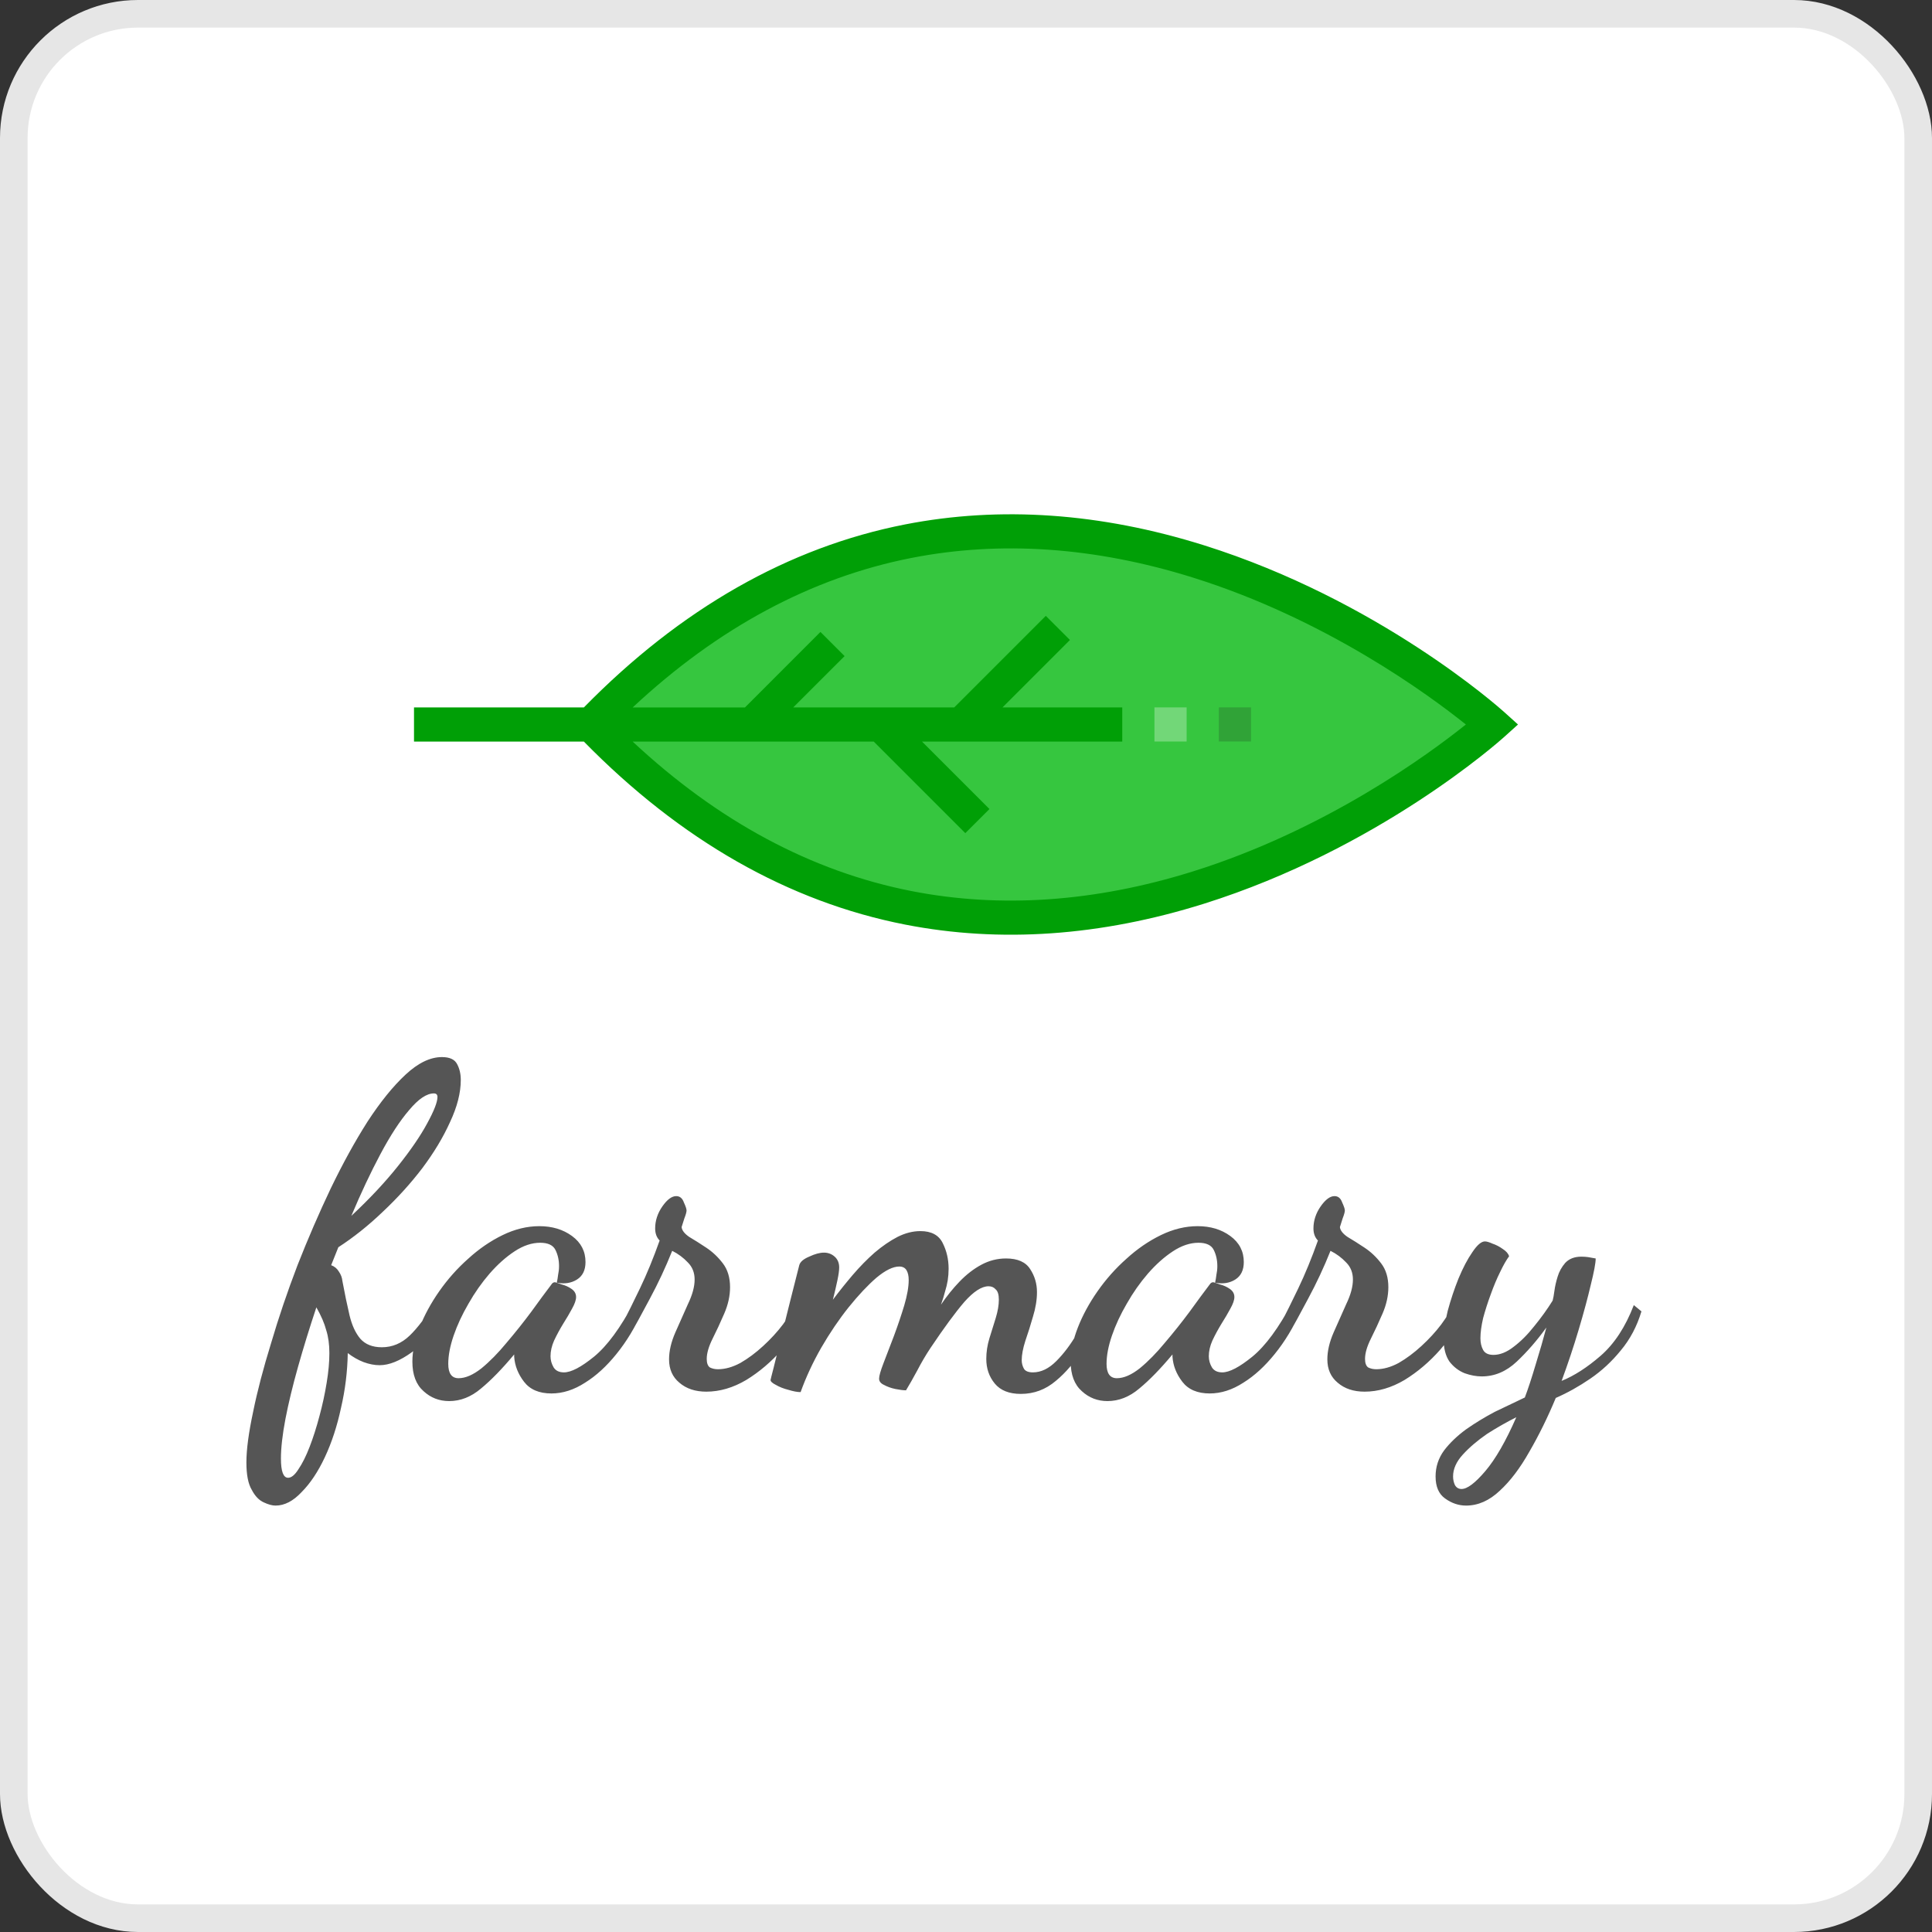
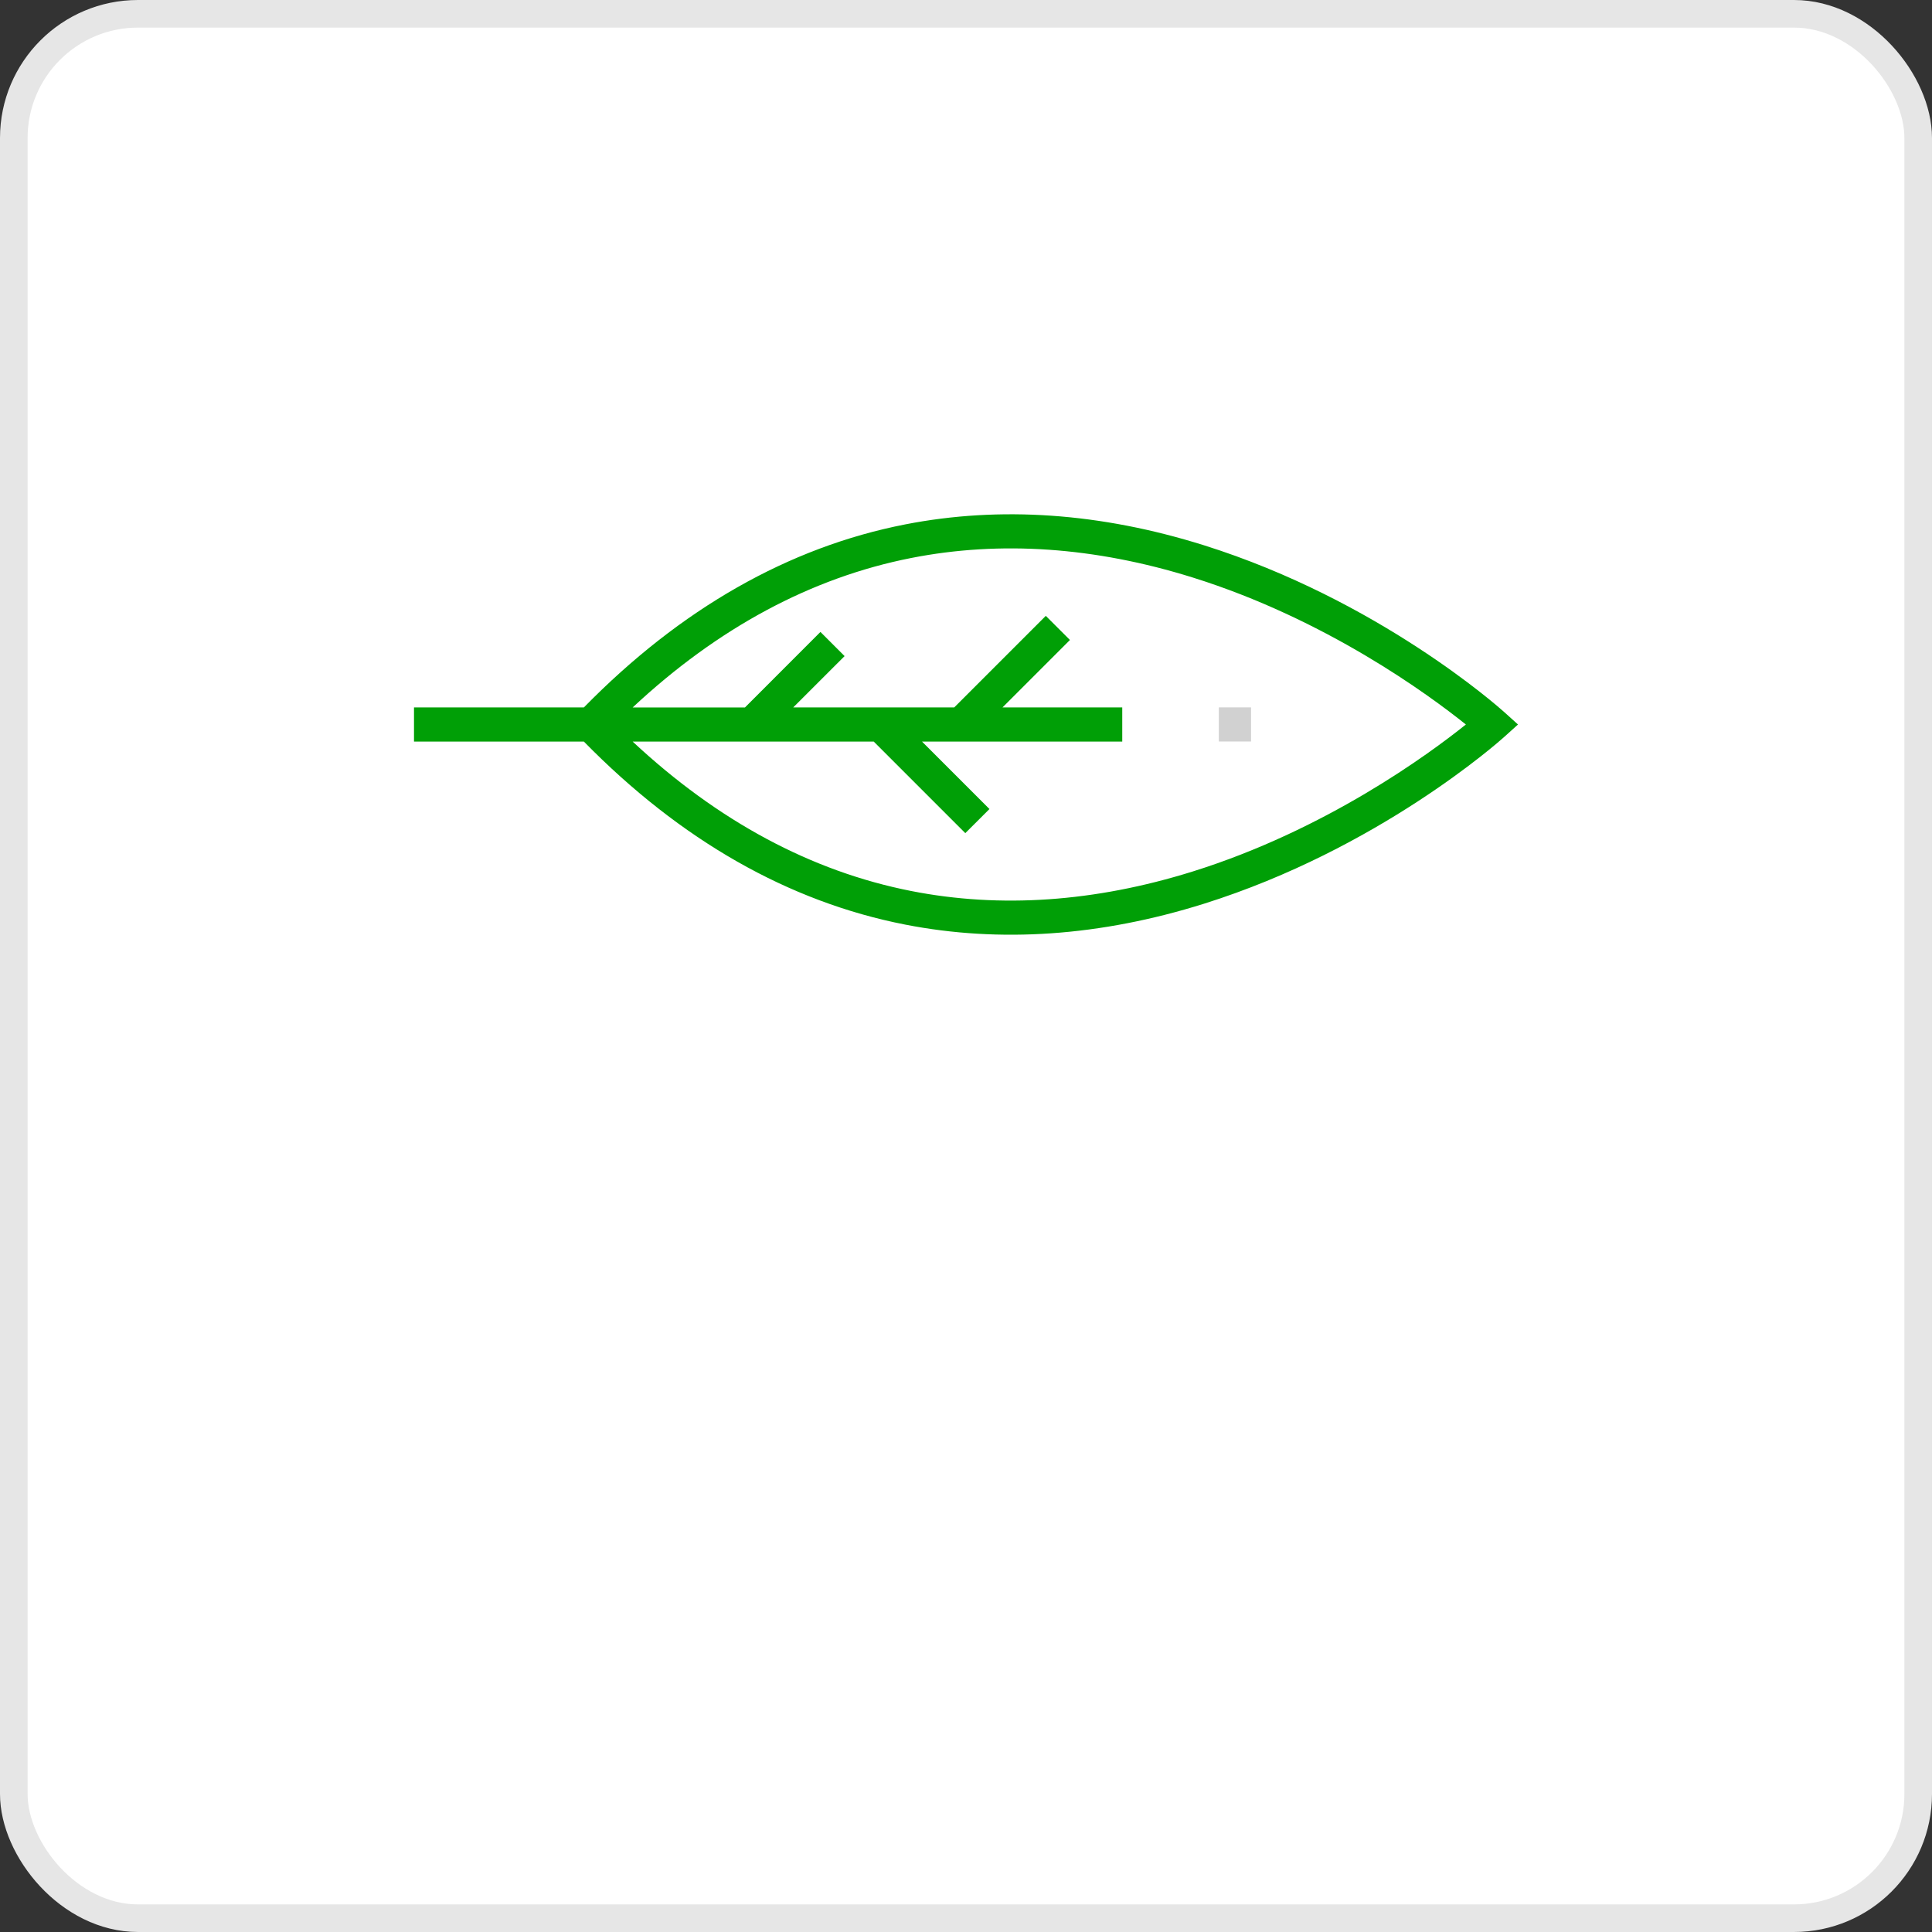
<svg xmlns="http://www.w3.org/2000/svg" width="56" height="56" viewBox="0 0 56 56" fill="none">
  <rect x="0" y="0" width="56" height="56" fill="#333333" stroke="none" />
  <rect x="0.4" y="0.4" width="55.2" height="55.2" rx="3.6" fill="white" stroke="#E6E6E6" stroke-width="0.8" />
-   <path d="M17.133 21.002C29.264 8.404 43.262 21.002 43.262 21.002C43.262 21.002 29.264 33.599 17.133 21.002Z" fill="#36C63F" />
  <path d="M34.894 26.196C39.954 24.607 43.445 21.499 43.592 21.368L44 21L43.592 20.632C43.445 20.501 39.954 17.393 34.894 15.804C31.902 14.865 28.99 14.662 26.238 15.2C22.858 15.861 19.726 17.646 16.924 20.505L12 20.505L12 21.495L16.924 21.495C19.726 24.354 22.858 26.139 26.238 26.8C28.99 27.338 31.902 27.135 34.894 26.196ZM26.41 25.826C23.516 25.256 20.806 23.8 18.338 21.495L25.326 21.495L27.98 24.149L28.68 23.45L26.725 21.495L32.529 21.495L32.529 20.505L29.058 20.505L31.013 18.55L30.313 17.851L27.659 20.505L22.992 20.505L24.481 19.017L23.781 18.317L21.593 20.506L18.338 20.506C20.806 18.2 23.516 16.744 26.41 16.174C28.994 15.665 31.739 15.855 34.567 16.738C38.427 17.944 41.407 20.133 42.489 21C41.407 21.867 38.427 24.056 34.567 25.262C31.739 26.145 28.994 26.335 26.41 25.826Z" fill="#009F06" />
  <path opacity="0.3" d="M34.395 21.493L34.395 20.504L33.462 20.504L33.462 21.493L34.395 21.493Z" fill="white" />
  <path opacity="0.2" d="M36.262 21.493L36.262 20.504L35.329 20.504L35.329 21.493L36.262 21.493Z" fill="#1A1A1A" />
-   <path d="M7.987 43.64C7.892 43.64 7.779 43.61 7.649 43.549C7.51 43.488 7.393 43.367 7.298 43.185C7.194 43.012 7.142 42.747 7.142 42.392C7.142 42.019 7.207 41.53 7.337 40.923C7.458 40.325 7.632 39.662 7.857 38.934C8.074 38.197 8.329 37.443 8.624 36.672C8.927 35.901 9.248 35.16 9.586 34.449C9.933 33.73 10.288 33.084 10.652 32.512C11.025 31.94 11.393 31.485 11.757 31.147C12.121 30.809 12.472 30.64 12.81 30.64C13.035 30.64 13.183 30.709 13.252 30.848C13.321 30.978 13.356 31.13 13.356 31.303C13.356 31.676 13.252 32.083 13.044 32.525C12.845 32.967 12.576 33.413 12.238 33.864C11.9 34.306 11.519 34.726 11.094 35.125C10.678 35.524 10.249 35.866 9.807 36.152C9.772 36.239 9.738 36.325 9.703 36.412C9.668 36.499 9.634 36.585 9.599 36.672C9.694 36.707 9.768 36.767 9.82 36.854C9.881 36.941 9.915 37.032 9.924 37.127C9.993 37.5 10.063 37.833 10.132 38.128C10.201 38.414 10.305 38.639 10.444 38.804C10.591 38.969 10.799 39.051 11.068 39.051C11.371 39.051 11.64 38.938 11.874 38.713C12.108 38.488 12.346 38.171 12.589 37.764L12.875 37.972C12.598 38.527 12.286 38.934 11.939 39.194C11.592 39.445 11.28 39.571 11.003 39.571C10.856 39.571 10.7 39.541 10.535 39.48C10.379 39.419 10.227 39.333 10.08 39.22C10.071 39.757 10.006 40.286 9.885 40.806C9.772 41.335 9.616 41.811 9.417 42.236C9.218 42.661 8.992 42.999 8.741 43.25C8.498 43.51 8.247 43.64 7.987 43.64ZM8.351 42.834C8.446 42.834 8.546 42.752 8.65 42.587C8.763 42.422 8.871 42.206 8.975 41.937C9.079 41.668 9.174 41.369 9.261 41.04C9.348 40.719 9.417 40.399 9.469 40.078C9.521 39.766 9.547 39.48 9.547 39.22C9.547 38.969 9.517 38.748 9.456 38.557C9.404 38.358 9.309 38.137 9.17 37.894C8.971 38.492 8.793 39.068 8.637 39.623C8.481 40.178 8.36 40.68 8.273 41.131C8.186 41.59 8.143 41.972 8.143 42.275C8.143 42.648 8.212 42.834 8.351 42.834ZM10.184 35.242C10.713 34.748 11.163 34.267 11.536 33.799C11.909 33.331 12.19 32.919 12.381 32.564C12.58 32.2 12.68 31.944 12.68 31.797C12.68 31.728 12.645 31.693 12.576 31.693C12.368 31.693 12.13 31.853 11.861 32.174C11.592 32.486 11.315 32.911 11.029 33.448C10.743 33.985 10.461 34.583 10.184 35.242ZM13.019 40.611C12.733 40.611 12.486 40.516 12.278 40.325C12.061 40.134 11.953 39.848 11.953 39.467C11.953 39.164 12.022 38.834 12.161 38.479C12.3 38.124 12.49 37.773 12.733 37.426C12.976 37.079 13.253 36.767 13.565 36.49C13.877 36.204 14.211 35.974 14.566 35.801C14.921 35.628 15.277 35.541 15.632 35.541C16.005 35.541 16.321 35.636 16.581 35.827C16.841 36.018 16.971 36.269 16.971 36.581C16.971 36.815 16.889 36.984 16.724 37.088C16.559 37.192 16.364 37.222 16.139 37.179C16.156 37.101 16.169 37.023 16.178 36.945C16.195 36.867 16.204 36.785 16.204 36.698C16.204 36.525 16.169 36.369 16.1 36.23C16.031 36.091 15.883 36.022 15.658 36.022C15.415 36.022 15.168 36.104 14.917 36.269C14.666 36.434 14.423 36.65 14.189 36.919C13.964 37.179 13.76 37.469 13.578 37.79C13.396 38.102 13.253 38.41 13.149 38.713C13.045 39.016 12.993 39.289 12.993 39.532C12.993 39.809 13.093 39.948 13.292 39.948C13.491 39.948 13.712 39.853 13.955 39.662C14.198 39.463 14.44 39.216 14.683 38.921C14.934 38.626 15.173 38.327 15.398 38.024C15.623 37.712 15.818 37.448 15.983 37.231C16.009 37.188 16.044 37.166 16.087 37.166C16.122 37.175 16.187 37.196 16.282 37.231C16.386 37.257 16.481 37.3 16.568 37.361C16.655 37.422 16.698 37.5 16.698 37.595C16.698 37.682 16.659 37.794 16.581 37.933C16.512 38.063 16.425 38.21 16.321 38.375C16.226 38.531 16.139 38.691 16.061 38.856C15.992 39.012 15.957 39.164 15.957 39.311C15.957 39.424 15.987 39.532 16.048 39.636C16.109 39.731 16.208 39.779 16.347 39.779C16.555 39.779 16.845 39.627 17.218 39.324C17.599 39.012 17.985 38.488 18.375 37.751L18.622 37.998C18.414 38.466 18.163 38.882 17.868 39.246C17.582 39.601 17.279 39.879 16.958 40.078C16.637 40.286 16.312 40.39 15.983 40.39C15.628 40.39 15.363 40.277 15.19 40.052C15.017 39.827 14.921 39.584 14.904 39.324C14.904 39.307 14.904 39.294 14.904 39.285C14.904 39.276 14.904 39.268 14.904 39.259C14.557 39.675 14.237 40.004 13.942 40.247C13.656 40.49 13.348 40.611 13.019 40.611ZM20.472 40.338C20.152 40.338 19.892 40.251 19.692 40.078C19.493 39.913 19.393 39.688 19.393 39.402C19.393 39.159 19.454 38.899 19.575 38.622C19.697 38.345 19.818 38.072 19.939 37.803C20.069 37.534 20.134 37.296 20.134 37.088C20.134 36.889 20.069 36.724 19.939 36.594C19.809 36.455 19.658 36.343 19.484 36.256C19.294 36.733 19.077 37.196 18.834 37.647C18.6 38.089 18.41 38.436 18.262 38.687L18.067 38.31C18.189 38.085 18.349 37.764 18.548 37.348C18.748 36.932 18.938 36.468 19.12 35.957C19.034 35.87 18.99 35.753 18.99 35.606C18.99 35.381 19.06 35.168 19.198 34.969C19.337 34.77 19.471 34.67 19.601 34.67C19.705 34.67 19.779 34.731 19.822 34.852C19.874 34.965 19.9 35.043 19.9 35.086C19.9 35.129 19.879 35.207 19.835 35.32C19.801 35.433 19.775 35.515 19.757 35.567C19.766 35.662 19.84 35.758 19.978 35.853C20.126 35.94 20.29 36.044 20.472 36.165C20.654 36.286 20.815 36.438 20.953 36.62C21.092 36.802 21.161 37.032 21.161 37.309C21.161 37.56 21.105 37.816 20.992 38.076C20.88 38.336 20.767 38.579 20.654 38.804C20.542 39.029 20.485 39.224 20.485 39.389C20.485 39.51 20.516 39.593 20.576 39.636C20.646 39.671 20.724 39.688 20.81 39.688C21.018 39.688 21.235 39.627 21.46 39.506C21.686 39.376 21.907 39.211 22.123 39.012C22.34 38.813 22.531 38.605 22.695 38.388C22.86 38.163 22.986 37.959 23.072 37.777L23.384 38.011C23.22 38.384 22.981 38.752 22.669 39.116C22.357 39.471 22.011 39.766 21.629 40C21.248 40.225 20.862 40.338 20.472 40.338ZM29.589 40.403C29.251 40.403 29 40.303 28.835 40.104C28.67 39.905 28.588 39.666 28.588 39.389C28.588 39.19 28.618 38.99 28.679 38.791C28.74 38.592 28.8 38.397 28.861 38.206C28.922 38.007 28.952 37.829 28.952 37.673C28.952 37.526 28.922 37.426 28.861 37.374C28.809 37.313 28.74 37.283 28.653 37.283C28.454 37.283 28.22 37.435 27.951 37.738C27.691 38.041 27.366 38.483 26.976 39.064C26.837 39.272 26.707 39.493 26.586 39.727C26.465 39.952 26.356 40.143 26.261 40.299C26.183 40.299 26.079 40.286 25.949 40.26C25.828 40.234 25.719 40.195 25.624 40.143C25.529 40.1 25.481 40.039 25.481 39.961C25.481 39.883 25.524 39.731 25.611 39.506C25.698 39.281 25.797 39.021 25.91 38.726C26.023 38.423 26.122 38.128 26.209 37.842C26.296 37.547 26.339 37.3 26.339 37.101C26.339 36.98 26.317 36.884 26.274 36.815C26.231 36.746 26.161 36.711 26.066 36.711C25.884 36.711 25.663 36.819 25.403 37.036C25.152 37.253 24.883 37.539 24.597 37.894C24.32 38.241 24.055 38.631 23.804 39.064C23.561 39.489 23.362 39.918 23.206 40.351C23.111 40.351 22.994 40.329 22.855 40.286C22.716 40.251 22.595 40.204 22.491 40.143C22.387 40.091 22.335 40.043 22.335 40C22.335 39.991 22.365 39.87 22.426 39.636C22.487 39.393 22.56 39.094 22.647 38.739C22.734 38.384 22.825 38.02 22.92 37.647C23.015 37.274 23.098 36.949 23.167 36.672C23.193 36.577 23.288 36.494 23.453 36.425C23.618 36.347 23.761 36.308 23.882 36.308C24.003 36.308 24.107 36.347 24.194 36.425C24.281 36.503 24.324 36.607 24.324 36.737C24.324 36.824 24.307 36.949 24.272 37.114C24.237 37.279 24.194 37.465 24.142 37.673C24.324 37.43 24.515 37.192 24.714 36.958C24.922 36.715 25.134 36.499 25.351 36.308C25.576 36.117 25.797 35.966 26.014 35.853C26.239 35.74 26.46 35.684 26.677 35.684C26.998 35.684 27.214 35.801 27.327 36.035C27.44 36.26 27.496 36.507 27.496 36.776C27.496 36.889 27.487 37.001 27.47 37.114C27.453 37.218 27.427 37.326 27.392 37.439C27.366 37.543 27.327 37.669 27.275 37.816C27.44 37.573 27.617 37.352 27.808 37.153C28.007 36.945 28.22 36.78 28.445 36.659C28.67 36.538 28.909 36.477 29.16 36.477C29.498 36.477 29.732 36.581 29.862 36.789C29.992 36.988 30.057 37.209 30.057 37.452C30.057 37.677 30.018 37.916 29.94 38.167C29.871 38.41 29.797 38.644 29.719 38.869C29.65 39.086 29.615 39.272 29.615 39.428C29.615 39.515 29.637 39.597 29.68 39.675C29.723 39.744 29.81 39.779 29.94 39.779C30.174 39.779 30.399 39.671 30.616 39.454C30.833 39.237 31.032 38.973 31.214 38.661C31.405 38.34 31.565 38.037 31.695 37.751L31.916 38.024C31.777 38.379 31.595 38.743 31.37 39.116C31.153 39.48 30.898 39.783 30.603 40.026C30.308 40.277 29.97 40.403 29.589 40.403ZM32.1 40.611C31.814 40.611 31.567 40.516 31.359 40.325C31.142 40.134 31.034 39.848 31.034 39.467C31.034 39.164 31.103 38.834 31.242 38.479C31.381 38.124 31.571 37.773 31.814 37.426C32.057 37.079 32.334 36.767 32.646 36.49C32.958 36.204 33.292 35.974 33.647 35.801C34.002 35.628 34.358 35.541 34.713 35.541C35.086 35.541 35.402 35.636 35.662 35.827C35.922 36.018 36.052 36.269 36.052 36.581C36.052 36.815 35.97 36.984 35.805 37.088C35.64 37.192 35.445 37.222 35.22 37.179C35.237 37.101 35.25 37.023 35.259 36.945C35.276 36.867 35.285 36.785 35.285 36.698C35.285 36.525 35.25 36.369 35.181 36.23C35.112 36.091 34.964 36.022 34.739 36.022C34.496 36.022 34.249 36.104 33.998 36.269C33.747 36.434 33.504 36.65 33.27 36.919C33.045 37.179 32.841 37.469 32.659 37.79C32.477 38.102 32.334 38.41 32.23 38.713C32.126 39.016 32.074 39.289 32.074 39.532C32.074 39.809 32.174 39.948 32.373 39.948C32.572 39.948 32.793 39.853 33.036 39.662C33.279 39.463 33.521 39.216 33.764 38.921C34.015 38.626 34.254 38.327 34.479 38.024C34.704 37.712 34.899 37.448 35.064 37.231C35.09 37.188 35.125 37.166 35.168 37.166C35.203 37.175 35.268 37.196 35.363 37.231C35.467 37.257 35.562 37.3 35.649 37.361C35.736 37.422 35.779 37.5 35.779 37.595C35.779 37.682 35.74 37.794 35.662 37.933C35.593 38.063 35.506 38.21 35.402 38.375C35.307 38.531 35.22 38.691 35.142 38.856C35.073 39.012 35.038 39.164 35.038 39.311C35.038 39.424 35.068 39.532 35.129 39.636C35.19 39.731 35.289 39.779 35.428 39.779C35.636 39.779 35.926 39.627 36.299 39.324C36.68 39.012 37.066 38.488 37.456 37.751L37.703 37.998C37.495 38.466 37.244 38.882 36.949 39.246C36.663 39.601 36.36 39.879 36.039 40.078C35.718 40.286 35.393 40.39 35.064 40.39C34.709 40.39 34.444 40.277 34.271 40.052C34.098 39.827 34.002 39.584 33.985 39.324C33.985 39.307 33.985 39.294 33.985 39.285C33.985 39.276 33.985 39.268 33.985 39.259C33.638 39.675 33.318 40.004 33.023 40.247C32.737 40.49 32.429 40.611 32.1 40.611ZM39.553 40.338C39.233 40.338 38.973 40.251 38.773 40.078C38.574 39.913 38.474 39.688 38.474 39.402C38.474 39.159 38.535 38.899 38.656 38.622C38.778 38.345 38.899 38.072 39.02 37.803C39.15 37.534 39.215 37.296 39.215 37.088C39.215 36.889 39.15 36.724 39.02 36.594C38.89 36.455 38.739 36.343 38.565 36.256C38.375 36.733 38.158 37.196 37.915 37.647C37.681 38.089 37.491 38.436 37.343 38.687L37.148 38.31C37.27 38.085 37.43 37.764 37.629 37.348C37.829 36.932 38.019 36.468 38.201 35.957C38.115 35.87 38.071 35.753 38.071 35.606C38.071 35.381 38.141 35.168 38.279 34.969C38.418 34.77 38.552 34.67 38.682 34.67C38.786 34.67 38.86 34.731 38.903 34.852C38.955 34.965 38.981 35.043 38.981 35.086C38.981 35.129 38.96 35.207 38.916 35.32C38.882 35.433 38.856 35.515 38.838 35.567C38.847 35.662 38.921 35.758 39.059 35.853C39.207 35.94 39.371 36.044 39.553 36.165C39.735 36.286 39.896 36.438 40.034 36.62C40.173 36.802 40.242 37.032 40.242 37.309C40.242 37.56 40.186 37.816 40.073 38.076C39.961 38.336 39.848 38.579 39.735 38.804C39.623 39.029 39.566 39.224 39.566 39.389C39.566 39.51 39.597 39.593 39.657 39.636C39.727 39.671 39.805 39.688 39.891 39.688C40.099 39.688 40.316 39.627 40.541 39.506C40.767 39.376 40.988 39.211 41.204 39.012C41.421 38.813 41.612 38.605 41.776 38.388C41.941 38.163 42.067 37.959 42.153 37.777L42.465 38.011C42.301 38.384 42.062 38.752 41.75 39.116C41.438 39.471 41.092 39.766 40.71 40C40.329 40.225 39.943 40.338 39.553 40.338ZM42.495 43.64C42.278 43.64 42.075 43.571 41.884 43.432C41.702 43.302 41.611 43.09 41.611 42.795C41.611 42.518 41.693 42.266 41.858 42.041C42.023 41.824 42.235 41.621 42.495 41.43C42.755 41.248 43.032 41.079 43.327 40.923C43.63 40.776 43.921 40.637 44.198 40.507C44.293 40.256 44.397 39.939 44.51 39.558C44.631 39.168 44.735 38.808 44.822 38.479C44.553 38.852 44.267 39.181 43.964 39.467C43.661 39.753 43.323 39.896 42.95 39.896C42.794 39.896 42.629 39.866 42.456 39.805C42.283 39.736 42.135 39.623 42.014 39.467C41.901 39.302 41.845 39.086 41.845 38.817C41.845 38.592 41.884 38.319 41.962 37.998C42.049 37.677 42.153 37.365 42.274 37.062C42.404 36.75 42.538 36.494 42.677 36.295C42.816 36.087 42.937 35.983 43.041 35.983C43.093 35.983 43.167 36.005 43.262 36.048C43.366 36.083 43.466 36.135 43.561 36.204C43.656 36.265 43.717 36.334 43.743 36.412C43.665 36.516 43.578 36.668 43.483 36.867C43.388 37.058 43.297 37.274 43.21 37.517C43.123 37.751 43.05 37.981 42.989 38.206C42.937 38.431 42.911 38.626 42.911 38.791C42.911 38.921 42.937 39.034 42.989 39.129C43.041 39.224 43.141 39.272 43.288 39.272C43.479 39.272 43.674 39.194 43.873 39.038C44.081 38.882 44.28 38.683 44.471 38.44C44.67 38.197 44.848 37.95 45.004 37.699C45.021 37.638 45.039 37.543 45.056 37.413C45.073 37.283 45.104 37.149 45.147 37.01C45.19 36.863 45.264 36.728 45.368 36.607C45.481 36.486 45.637 36.425 45.836 36.425C45.905 36.425 45.97 36.429 46.031 36.438C46.092 36.447 46.165 36.46 46.252 36.477C46.252 36.607 46.204 36.863 46.109 37.244C46.022 37.617 45.905 38.05 45.758 38.544C45.611 39.038 45.446 39.532 45.264 40.026C45.628 39.879 46.005 39.636 46.395 39.298C46.794 38.951 47.114 38.462 47.357 37.829L47.578 38.011C47.448 38.444 47.249 38.821 46.98 39.142C46.72 39.463 46.425 39.736 46.096 39.961C45.767 40.186 45.433 40.373 45.095 40.52C44.861 41.083 44.605 41.603 44.328 42.08C44.059 42.557 43.773 42.934 43.47 43.211C43.167 43.497 42.842 43.64 42.495 43.64ZM42.365 43.159C42.53 43.159 42.759 42.986 43.054 42.639C43.349 42.292 43.648 41.772 43.951 41.079C43.674 41.218 43.392 41.378 43.106 41.56C42.829 41.751 42.595 41.95 42.404 42.158C42.213 42.366 42.118 42.578 42.118 42.795C42.118 42.882 42.135 42.964 42.17 43.042C42.213 43.12 42.278 43.159 42.365 43.159Z" fill="#555555" />
</svg>